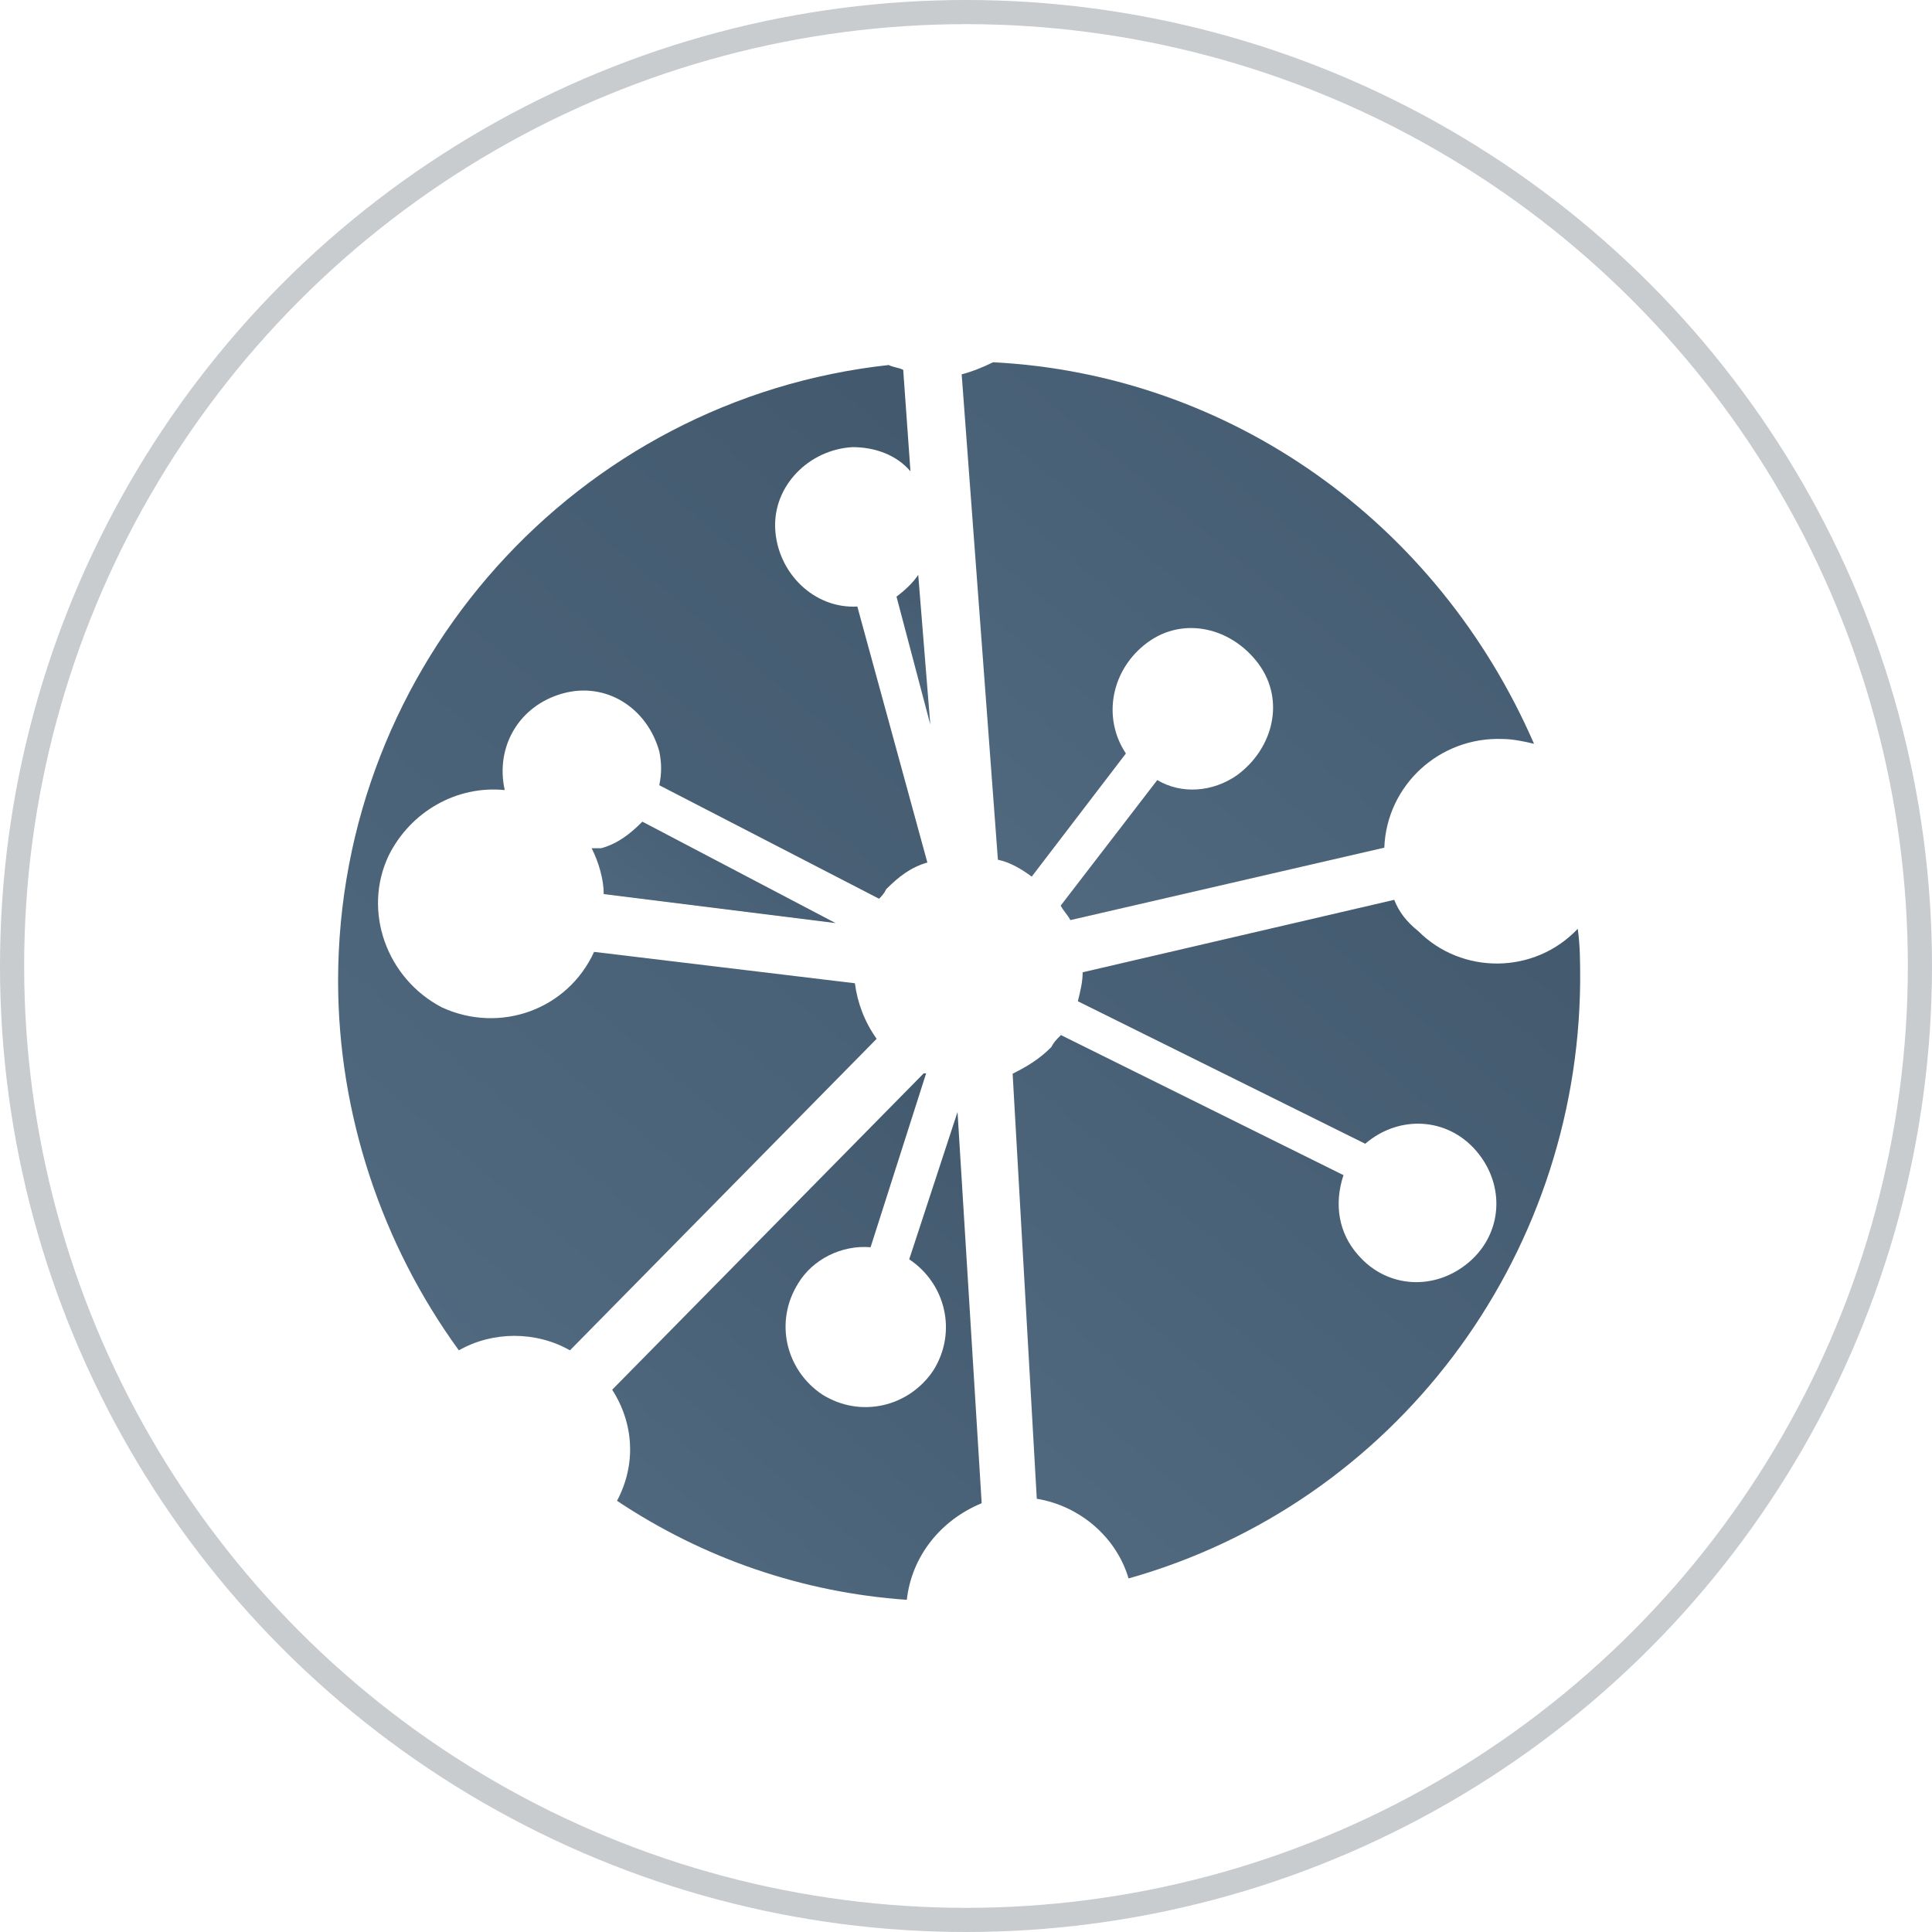
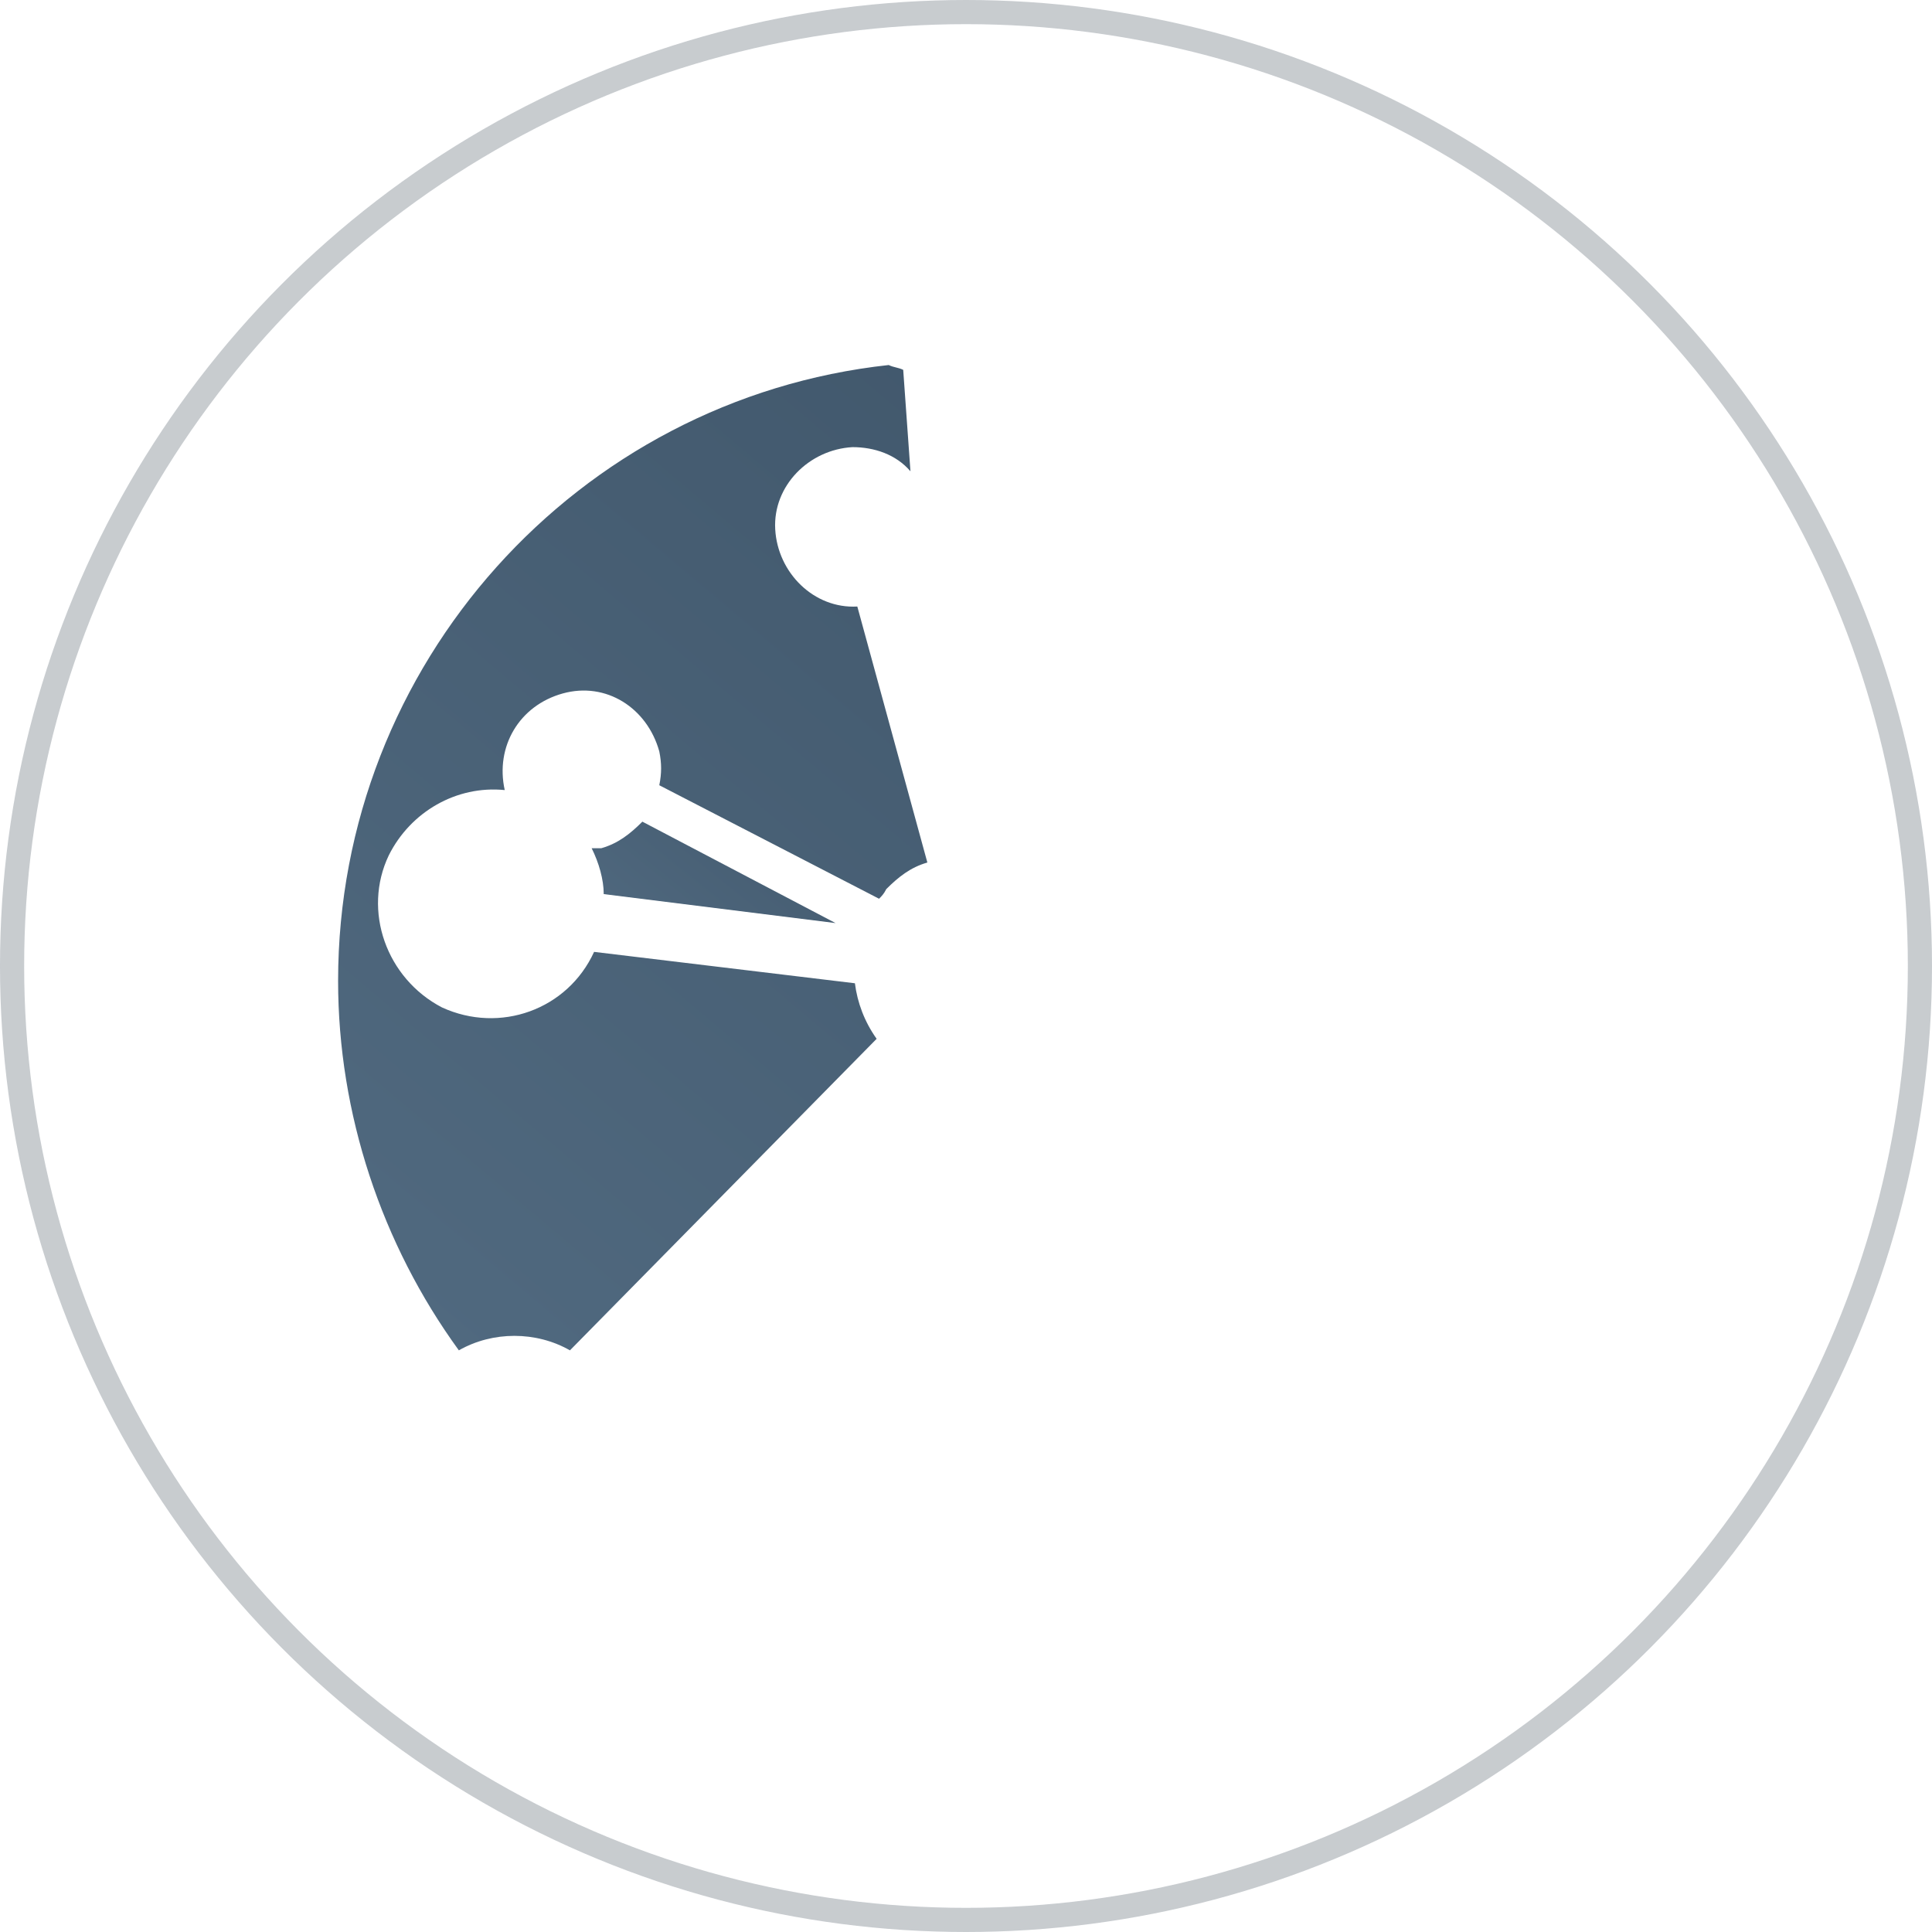
<svg xmlns="http://www.w3.org/2000/svg" xmlns:xlink="http://www.w3.org/1999/xlink" version="1.1" id="Calque_1" x="0px" y="0px" width="80px" height="80px" viewBox="0 0 80 80" style="enable-background:new 0 0 80 80;" xml:space="preserve">
  <style type="text/css">
	.st0{clip-path:url(#SVGID_00000018216942236210362030000001469433976483872947_);}
	.st1{fill:url(#Rectangle_1338_00000176028720726128963900000011297406003930223232_);}
	.st2{clip-path:url(#SVGID_00000090265655827648950720000003095672821546338183_);}
	.st3{fill:url(#Rectangle_1339_00000005971225403326400550000002631183604662810536_);}
	.st4{clip-path:url(#SVGID_00000095337246845874836740000004001769907289484209_);}
	.st5{fill:url(#Rectangle_1340_00000085234035487444895280000010156383183163470469_);}
	.st6{clip-path:url(#SVGID_00000026153859333370178700000002040389542933074597_);}
	.st7{fill:url(#Rectangle_1341_00000008123869638292896720000009264469303422513037_);}
	.st8{clip-path:url(#SVGID_00000049210048256317938160000012767277420680033173_);}
	.st9{fill:url(#Rectangle_1342_00000021096723115429310350000016612434154406199460_);}
	.st10{clip-path:url(#SVGID_00000048479116201079270360000002046081219405037740_);}
	.st11{fill:url(#Rectangle_1343_00000044861471046772952990000007777593103565359531_);}
	.st12{opacity:0.498;}
	.st13{opacity:0.491;}
	.st14{fill:none;}
	.st15{fill:none;stroke:#1C2C3C;}
</style>
  <g id="Groupe_663" transform="translate(-1268 -464)">
    <g id="Groupe_662" transform="translate(5.223 6)">
      <g id="Groupe_660" transform="translate(1276.777 473)">
        <g id="Groupe_649" transform="translate(23.122 8.804)">
          <g>
            <defs>
-               <path id="SVGID_1_" d="M0,0.9l1.4,5.3L0.9,0C0.7,0.3,0.4,0.6,0,0.9" />
-             </defs>
+               </defs>
            <clipPath id="SVGID_00000010990854148770522780000016179213787228732034_">
              <use xlink:href="#SVGID_1_" style="overflow:visible;" />
            </clipPath>
            <g id="Groupe_648" style="clip-path:url(#SVGID_00000010990854148770522780000016179213787228732034_);">
              <linearGradient id="Rectangle_1338_00000016036797757670110890000007015823071237460889_" gradientUnits="userSpaceOnUse" x1="-303.121" y1="357.022" x2="-295.537" y2="358.43" gradientTransform="matrix(3.86 -3.239 -3.619 -4.313 2448.702 578.913)">
                <stop offset="0" style="stop-color:#89ACC9" />
                <stop offset="1" style="stop-color:#1C2C3C" />
              </linearGradient>
-               <polygon id="Rectangle_1338" style="fill:url(#Rectangle_1338_00000016036797757670110890000007015823071237460889_);" points="        -3,2.6 0.8,-0.7 4.4,3.6 0.6,6.9       " />
            </g>
          </g>
        </g>
        <g id="Groupe_651" transform="translate(25.821)">
          <g>
            <defs>
-               <path id="SVGID_00000097492508620721257420000018241613903697541512_" d="M1.3,0C0.9,0.2,0.4,0.4,0,0.5l1.5,20.1        c0.5,0.1,1,0.4,1.4,0.7l3.9-5.1c-1-1.5-0.6-3.5,0.9-4.6s3.5-0.6,4.6,0.9s0.6,3.5-0.9,4.6c-1,0.7-2.3,0.8-3.3,0.2l-4,5.2        c0.1,0.2,0.3,0.4,0.4,0.6l13-3c0.1-2.6,2.3-4.6,4.9-4.5c0.4,0,0.9,0.1,1.3,0.2C19.7,6.6,11.1,0.5,1.3,0z" />
-             </defs>
+               </defs>
            <clipPath id="SVGID_00000034804643714247932870000010377280142772764819_">
              <use xlink:href="#SVGID_00000097492508620721257420000018241613903697541512_" style="overflow:visible;" />
            </clipPath>
            <g id="Groupe_650" style="clip-path:url(#SVGID_00000034804643714247932870000010377280142772764819_);">
              <linearGradient id="Rectangle_1339_00000163789632754135357770000012475250234518439850_" gradientUnits="userSpaceOnUse" x1="-301.526" y1="431.012" x2="-293.942" y2="432.42" gradientTransform="matrix(25.104 -21.073 -21.024 -25.046 16549.238 4566.211)">
                <stop offset="0" style="stop-color:#89ACC9" />
                <stop offset="1" style="stop-color:#1C2C3C" />
              </linearGradient>
              <polygon id="Rectangle_1339" style="fill:url(#Rectangle_1339_00000163789632754135357770000012475250234518439850_);" points="        -11.3,9.5 13.8,-11.6 34.8,13.4 9.7,34.5       " />
            </g>
          </g>
        </g>
        <g id="Groupe_653" transform="translate(11.349 29.445)">
          <g>
            <defs>
-               <path id="SVGID_00000147924837559180600360000002019074359641991825_" d="M0,13.1c0.9,1.4,1,3.1,0.2,4.6        c3.6,2.4,7.7,3.8,12,4.1c0.2-1.8,1.4-3.3,3.1-4L14.3,1.6l-2,6.1c1.5,1,2,3,1,4.6c-1,1.5-3,2-4.6,1c-1.5-1-2-3-1-4.6        c0.6-1,1.8-1.6,3-1.5l2.3-7.2C13,0,13,0,12.9,0L0,13.1z" />
+               <path id="SVGID_00000147924837559180600360000002019074359641991825_" d="M0,13.1c0.9,1.4,1,3.1,0.2,4.6        c3.6,2.4,7.7,3.8,12,4.1c0.2-1.8,1.4-3.3,3.1-4L14.3,1.6l-2,6.1c1.5,1,2,3,1,4.6c-1,1.5-3,2-4.6,1c-1.5-1-2-3-1-4.6        l2.3-7.2C13,0,13,0,12.9,0L0,13.1z" />
            </defs>
            <clipPath id="SVGID_00000121995501308269221160000001529763910510920371_">
              <use xlink:href="#SVGID_00000147924837559180600360000002019074359641991825_" style="overflow:visible;" />
            </clipPath>
            <g id="Groupe_652" style="clip-path:url(#SVGID_00000121995501308269221160000001529763910510920371_);">
              <linearGradient id="Rectangle_1340_00000021832175657560794830000010808663795887269803_" gradientUnits="userSpaceOnUse" x1="-287.269" y1="398.398" x2="-279.685" y2="399.806" gradientTransform="matrix(19.682 -16.522 -17.041 -20.3 12377.749 3442.065)">
                <stop offset="0" style="stop-color:#89ACC9" />
                <stop offset="1" style="stop-color:#1C2C3C" />
              </linearGradient>
-               <polygon id="Rectangle_1340" style="fill:url(#Rectangle_1340_00000021832175657560794830000010808663795887269803_);" points="        -10.7,9 8.9,-7.5 26,12.8 6.3,29.3       " />
            </g>
          </g>
        </g>
        <g id="Groupe_655" transform="translate(27.931 22.26)">
          <g>
            <defs>
              <path id="SVGID_00000075143133212870923140000017562163667255632820_" d="M2.9,3c0,0.4-0.1,0.8-0.2,1.2l11.9,5.9        c1.4-1.2,3.4-1.1,4.6,0.3c1.2,1.4,1.1,3.4-0.3,4.6c-1.4,1.2-3.4,1.1-4.6-0.3c-0.8-0.9-1-2.1-0.6-3.3L2,5.6        C1.8,5.8,1.7,5.9,1.6,6.1C1.1,6.6,0.6,6.9,0,7.2l1,17.6c1.8,0.3,3.3,1.6,3.8,3.3c11-3.1,18.6-13.2,18.7-24.7        c0-0.8,0-1.5-0.1-2.2c-1.8,1.9-4.8,1.9-6.6,0.1C16.3,0.9,16,0.5,15.8,0L2.9,3z" />
            </defs>
            <clipPath id="SVGID_00000160900776639006096210000016320667278669869476_">
              <use xlink:href="#SVGID_00000075143133212870923140000017562163667255632820_" style="overflow:visible;" />
            </clipPath>
            <g id="Groupe_654" style="clip-path:url(#SVGID_00000160900776639006096210000016320667278669869476_);">
              <linearGradient id="Rectangle_1341_00000091013680038501693680000010719166673201820075_" gradientUnits="userSpaceOnUse" x1="-303.565" y1="410.195" x2="-295.981" y2="411.603" gradientTransform="matrix(27.591 -23.161 -23.529 -28.03 17936.418 4606.498)">
                <stop offset="0" style="stop-color:#89ACC9" />
                <stop offset="1" style="stop-color:#1C2C3C" />
              </linearGradient>
-               <polygon id="Rectangle_1341" style="fill:url(#Rectangle_1341_00000091013680038501693680000010719166673201820075_);" points="        -13.8,11.6 13.8,-11.6 37.3,16.5 9.7,39.6       " />
            </g>
          </g>
        </g>
        <g id="Groupe_657" transform="translate(10.499 19.023)">
          <g>
            <defs>
              <path id="SVGID_00000086683352895742495430000002925570223688120716_" d="M0.4,1.1C0.3,1.1,0.1,1.1,0,1.1        C0.3,1.7,0.5,2.4,0.5,3l9.6,1.2L2.1,0C1.6,0.5,1.1,0.9,0.4,1.1" />
            </defs>
            <clipPath id="SVGID_00000121253007095896360880000004513600631870435714_">
              <use xlink:href="#SVGID_00000086683352895742495430000002925570223688120716_" style="overflow:visible;" />
            </clipPath>
            <g id="Groupe_656" style="clip-path:url(#SVGID_00000121253007095896360880000004513600631870435714_);">
              <linearGradient id="Rectangle_1342_00000031202714315987711960000013285053272932918706_" gradientUnits="userSpaceOnUse" x1="-287.861" y1="380.226" x2="-280.277" y2="381.634" gradientTransform="matrix(8.057 -6.763 -6.289 -7.492 4685.183 940.08)">
                <stop offset="0" style="stop-color:#89ACC9" />
                <stop offset="1" style="stop-color:#1C2C3C" />
              </linearGradient>
              <polygon id="Rectangle_1342" style="fill:url(#Rectangle_1342_00000031202714315987711960000013285053272932918706_);" points="        -2.1,1.7 6,-5 12.3,2.5 4.2,9.2       " />
            </g>
          </g>
        </g>
        <g id="Groupe_659" transform="translate(0 0.115)">
          <g>
            <defs>
              <path id="SVGID_00000122706355930286960060000000983039042159509137_" d="M0,25.5C0,31,1.8,36.4,5,40.8c1.4-0.8,3.2-0.8,4.6,0        l12.7-12.9c-0.5-0.7-0.8-1.5-0.9-2.3l-10.8-1.3c-1.1,2.4-3.9,3.4-6.3,2.3C2,25.4,1,22.6,2.1,20.3c0.9-1.8,2.8-2.9,4.8-2.7        c-0.4-1.8,0.6-3.5,2.4-4s3.5,0.6,4,2.4c0.1,0.5,0.1,0.9,0,1.4l9.1,4.7c0.1-0.1,0.2-0.2,0.3-0.4c0.5-0.5,1-0.9,1.7-1.1L21.5,10        c-1.8,0.1-3.3-1.4-3.4-3.2c-0.1-1.8,1.4-3.3,3.2-3.4c0.9,0,1.8,0.3,2.4,1l-0.3-4.2c-0.2-0.1-0.4-0.1-0.6-0.2        C9.9,1.4,0,12.4,0,25.5" />
            </defs>
            <clipPath id="SVGID_00000006702397612753453450000013095678828297210544_">
              <use xlink:href="#SVGID_00000122706355930286960060000000983039042159509137_" style="overflow:visible;" />
            </clipPath>
            <g id="Groupe_658" style="clip-path:url(#SVGID_00000006702397612753453450000013095678828297210544_);">
              <linearGradient id="Rectangle_1343_00000167377533429318149700000000682578411495225774_" gradientUnits="userSpaceOnUse" x1="-275.492" y1="435.002" x2="-267.908" y2="436.41" gradientTransform="matrix(34.373 -28.843 -30.148 -35.929 22468.904 7860.736)">
                <stop offset="0" style="stop-color:#89ACC9" />
                <stop offset="1" style="stop-color:#1C2C3C" />
              </linearGradient>
              <polygon id="Rectangle_1343" style="fill:url(#Rectangle_1343_00000167377533429318149700000000682578411495225774_);" points="        -20.1,16.9 14.3,-12 44.4,23.9 10.1,52.8       " />
            </g>
          </g>
        </g>
      </g>
    </g>
    <g id="Groupe_661" transform="translate(1268 464)" class="st12">
      <g id="avatar" class="st13">
        <g id="Ellipse_13">
          <circle class="st14" cx="40" cy="40" r="40" />
          <circle class="st15" cx="40" cy="40" r="39.5" />
        </g>
      </g>
    </g>
  </g>
</svg>